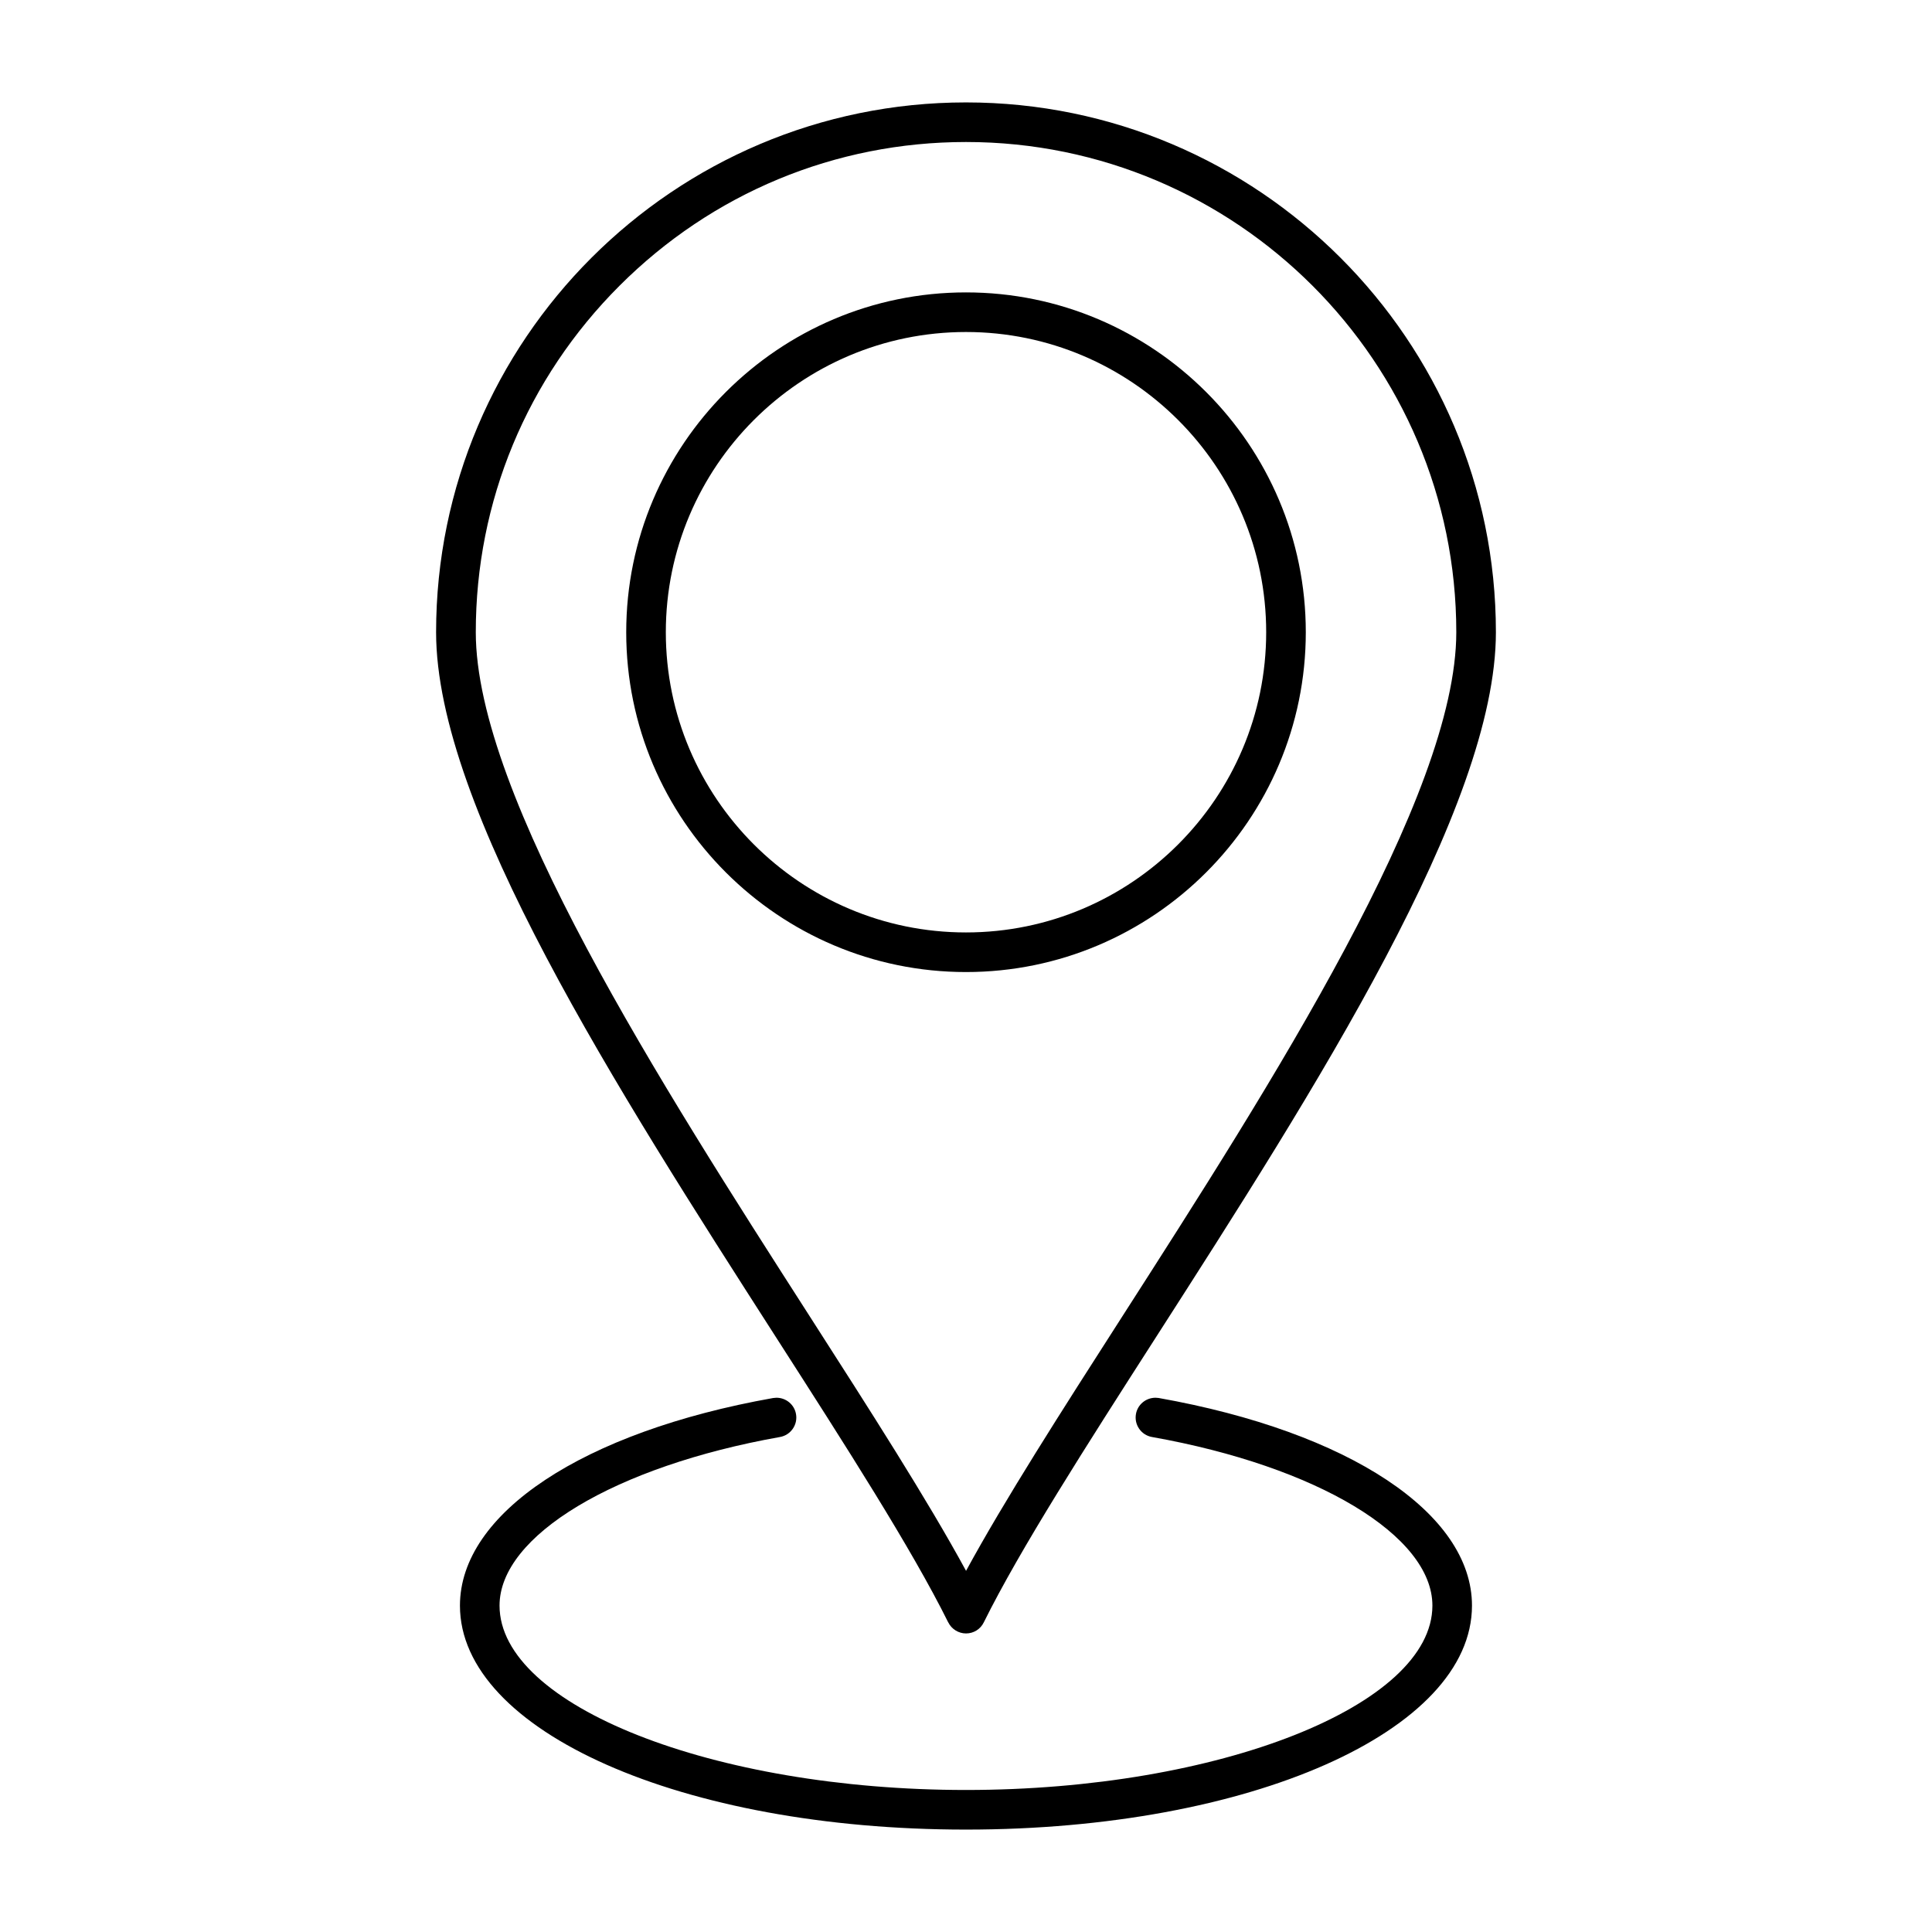
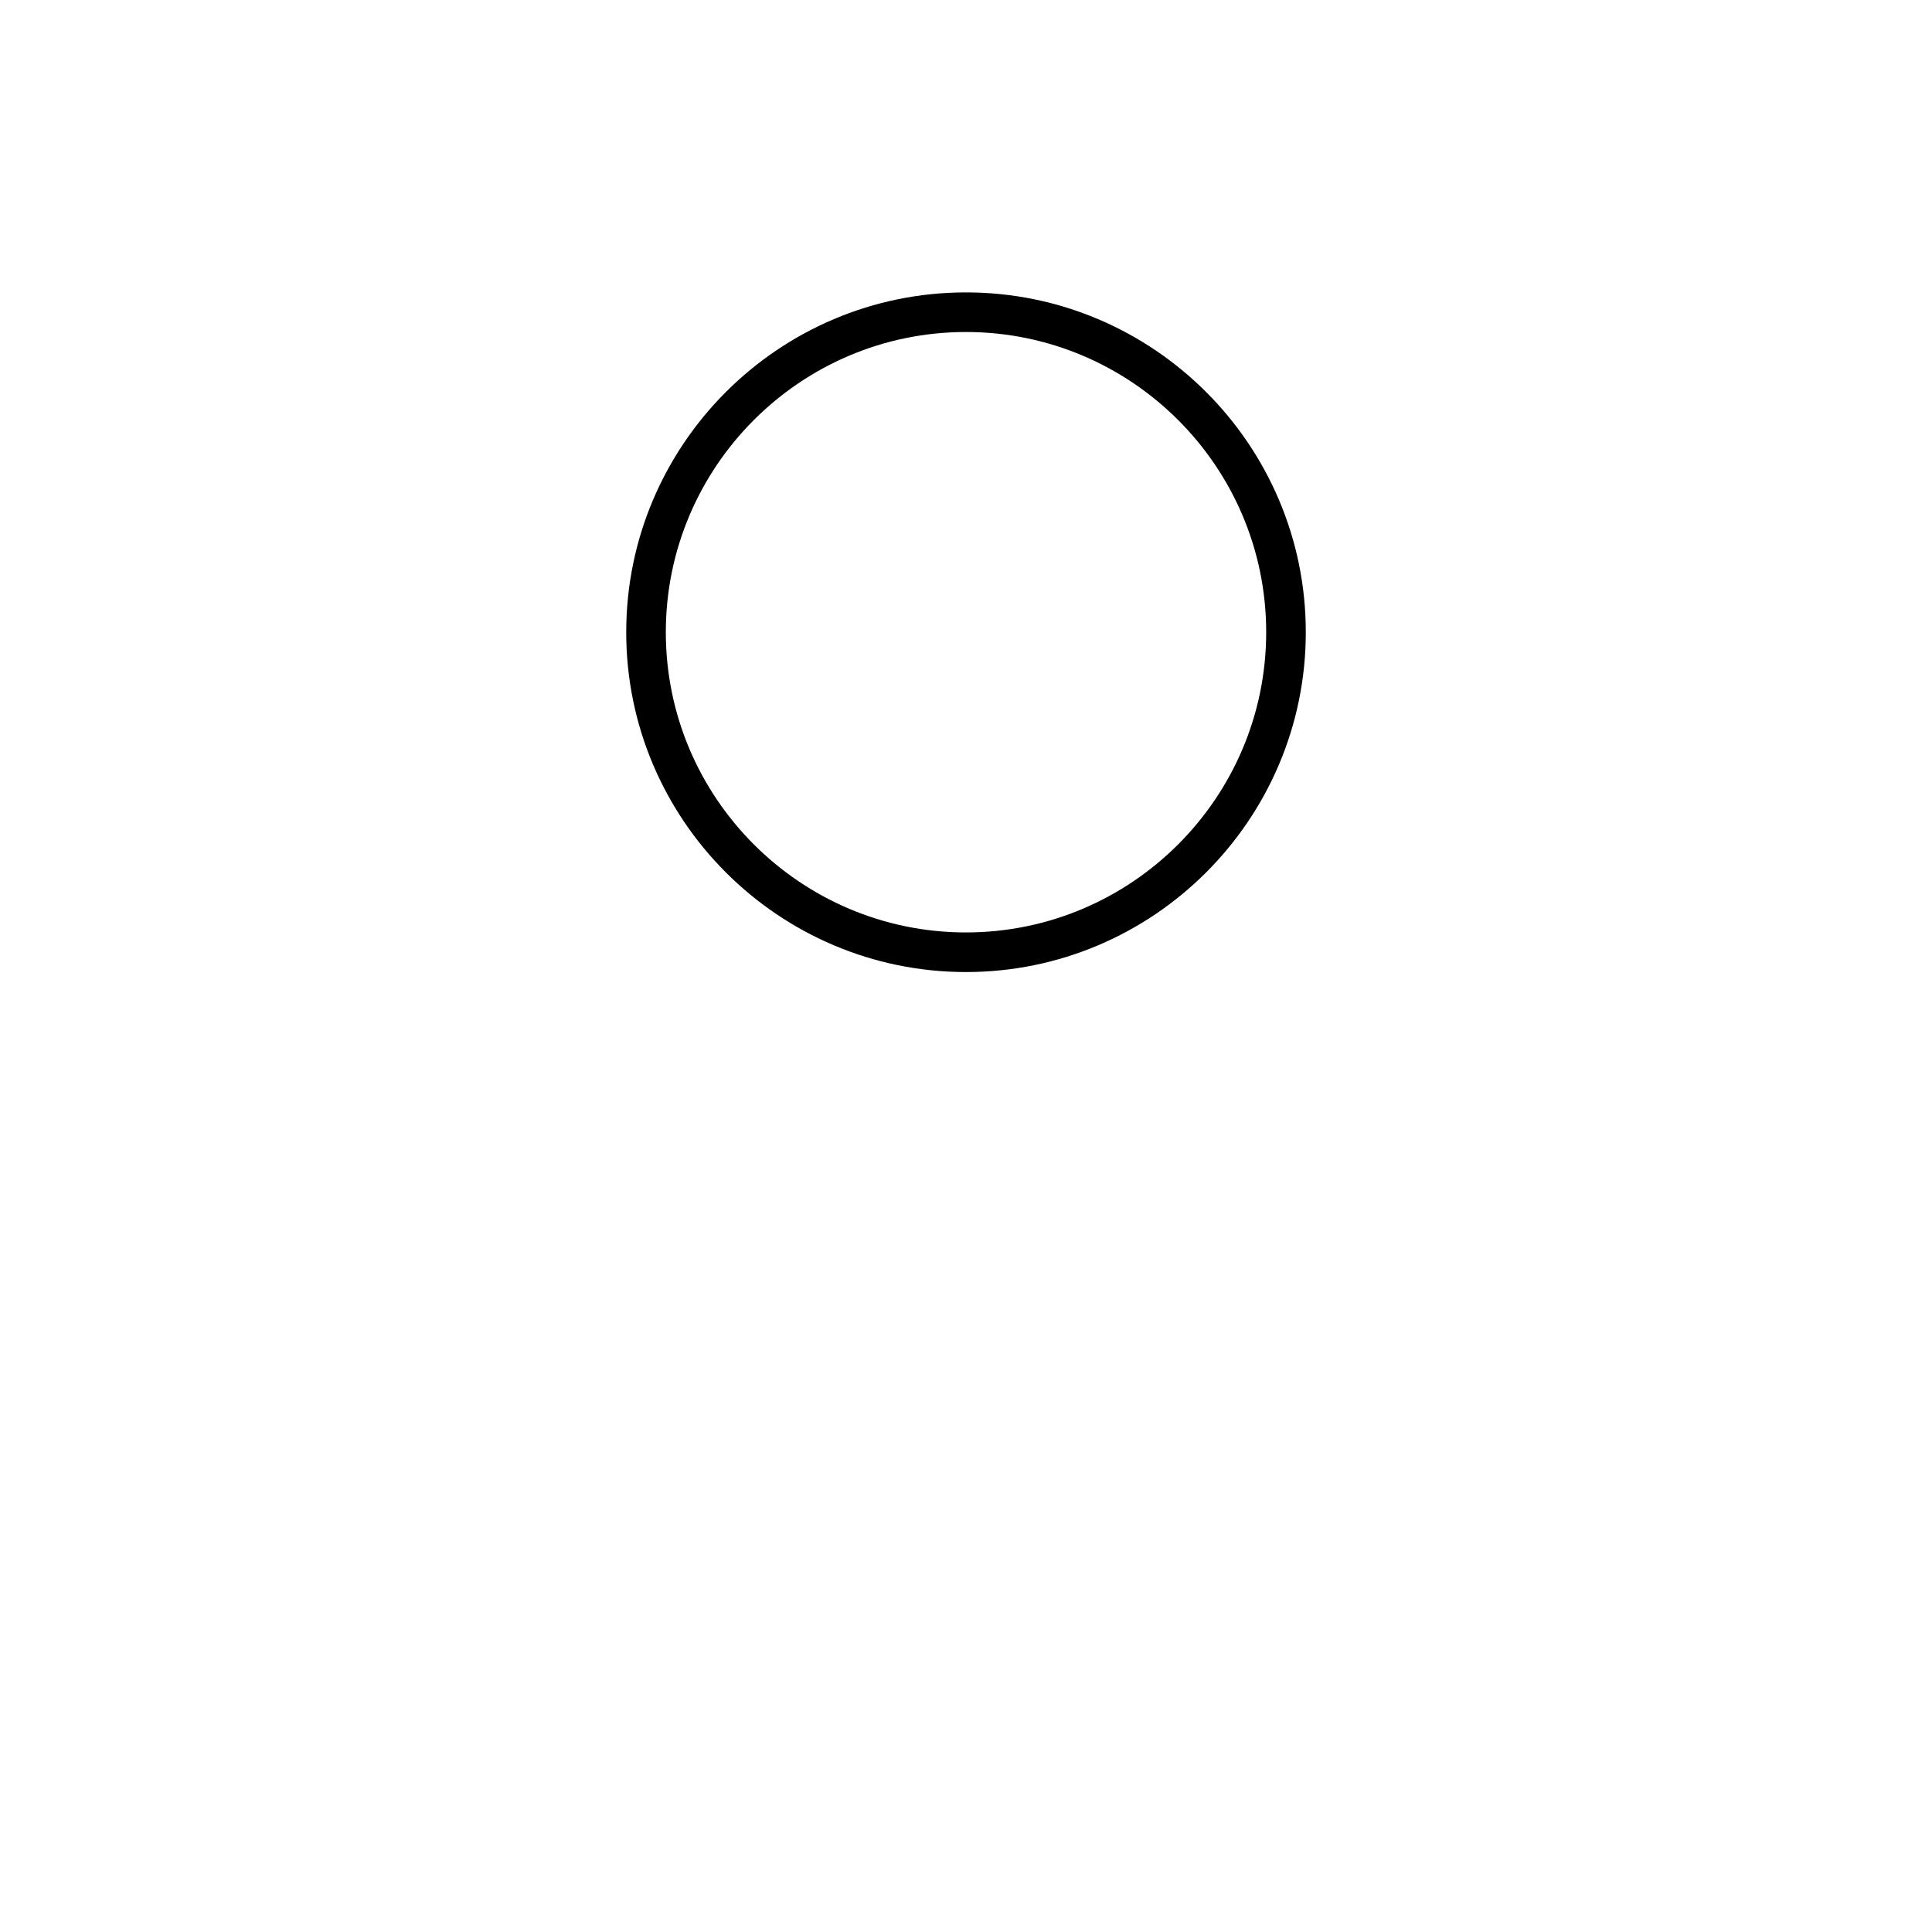
<svg xmlns="http://www.w3.org/2000/svg" fill="#000000" width="800px" height="800px" version="1.1" viewBox="144 144 512 512">
  <g>
-     <path d="m395.3 573.95c0.875 1.777 2.719 2.93 4.703 2.93 2.012 0 3.816-1.117 4.703-2.922 9.656-19.484 27.078-46.648 45.578-75.488 42.25-65.863 90.145-140.51 90.145-186.93 0-77.414-62.996-140.4-140.43-140.4s-140.43 62.988-140.43 140.41c0 46.398 47.871 121.03 90.141 186.93 18.445 28.738 35.863 55.891 45.582 75.477zm-87.129-354.22c24.57-24.566 57.184-38.098 91.832-38.098 71.641 0 129.93 58.277 129.93 129.91 0 43.332-49.062 119.82-88.691 181.6-15.918 24.816-31.016 48.367-41.227 67.148-10.297-18.926-25.465-42.566-41.449-67.484-39.418-61.449-88.477-137.92-88.477-181.26-0.012-34.645 13.516-67.25 38.082-91.816z" />
    <path d="m490.05 311.54c0-49.652-40.398-90.051-90.055-90.051-49.645 0-90.039 40.398-90.039 90.055-0.004 49.66 40.391 90.059 90.039 90.059 49.656 0 90.055-40.398 90.055-90.062zm-169.6 0.004c0-43.867 35.68-79.559 79.543-79.559 43.867 0 79.559 35.688 79.559 79.555 0 43.875-35.691 79.566-79.559 79.566-43.859 0-79.543-35.691-79.543-79.562z" />
-     <path d="m451.07 514.48c-0.133-0.02-0.707-0.066-0.84-0.066-2.566 0-4.75 1.82-5.191 4.312-0.246 1.387 0.059 2.777 0.859 3.93 0.805 1.156 2.012 1.922 3.387 2.164 43.758 7.781 74.316 26.156 74.316 44.68 0 26.488-56.605 48.863-123.61 48.863s-123.61-22.379-123.61-48.863c0-18.52 30.562-36.895 74.316-44.68 1.379-0.242 2.586-1.012 3.391-2.168s1.105-2.547 0.859-3.914c-0.441-2.508-2.625-4.324-5.191-4.324-0.152 0-0.738 0.051-0.887 0.078-50.406 8.969-82.98 30.559-82.98 55.008 0 33.289 58.902 59.359 134.1 59.359 75.199 0 134.1-26.07 134.1-59.359 0.004-24.445-32.566-46.043-83.031-55.02z" />
  </g>
</svg>